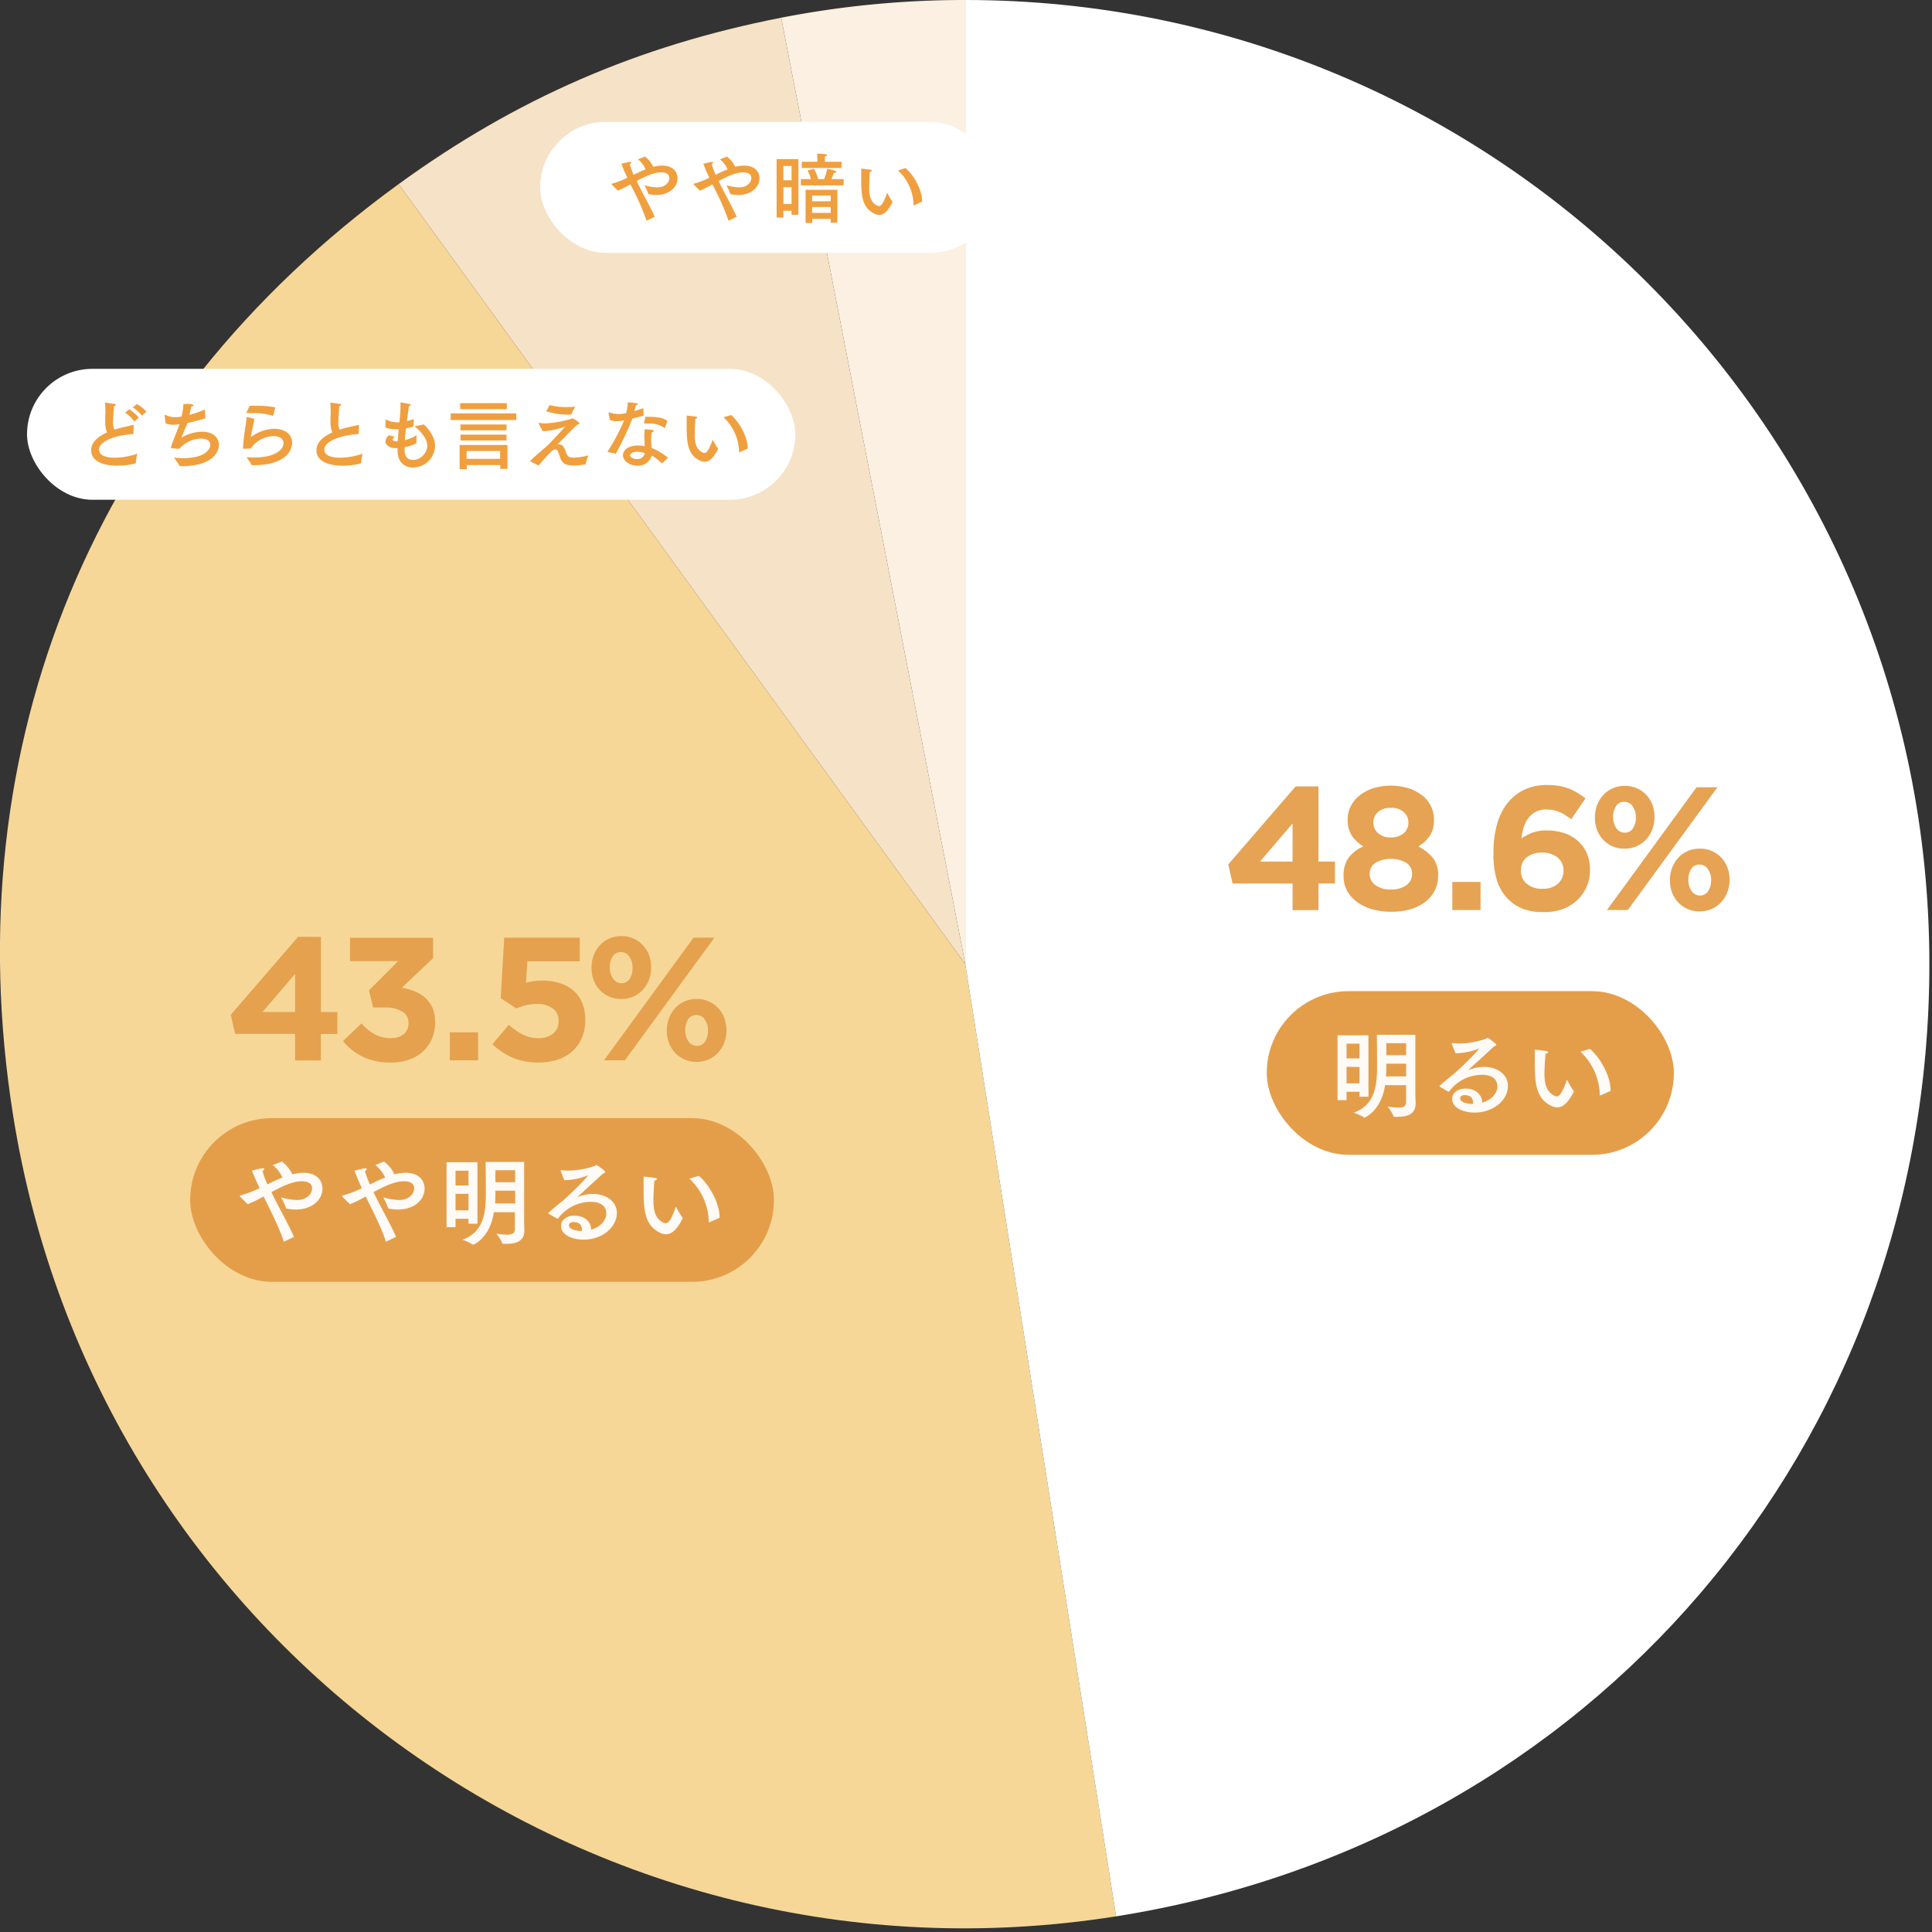
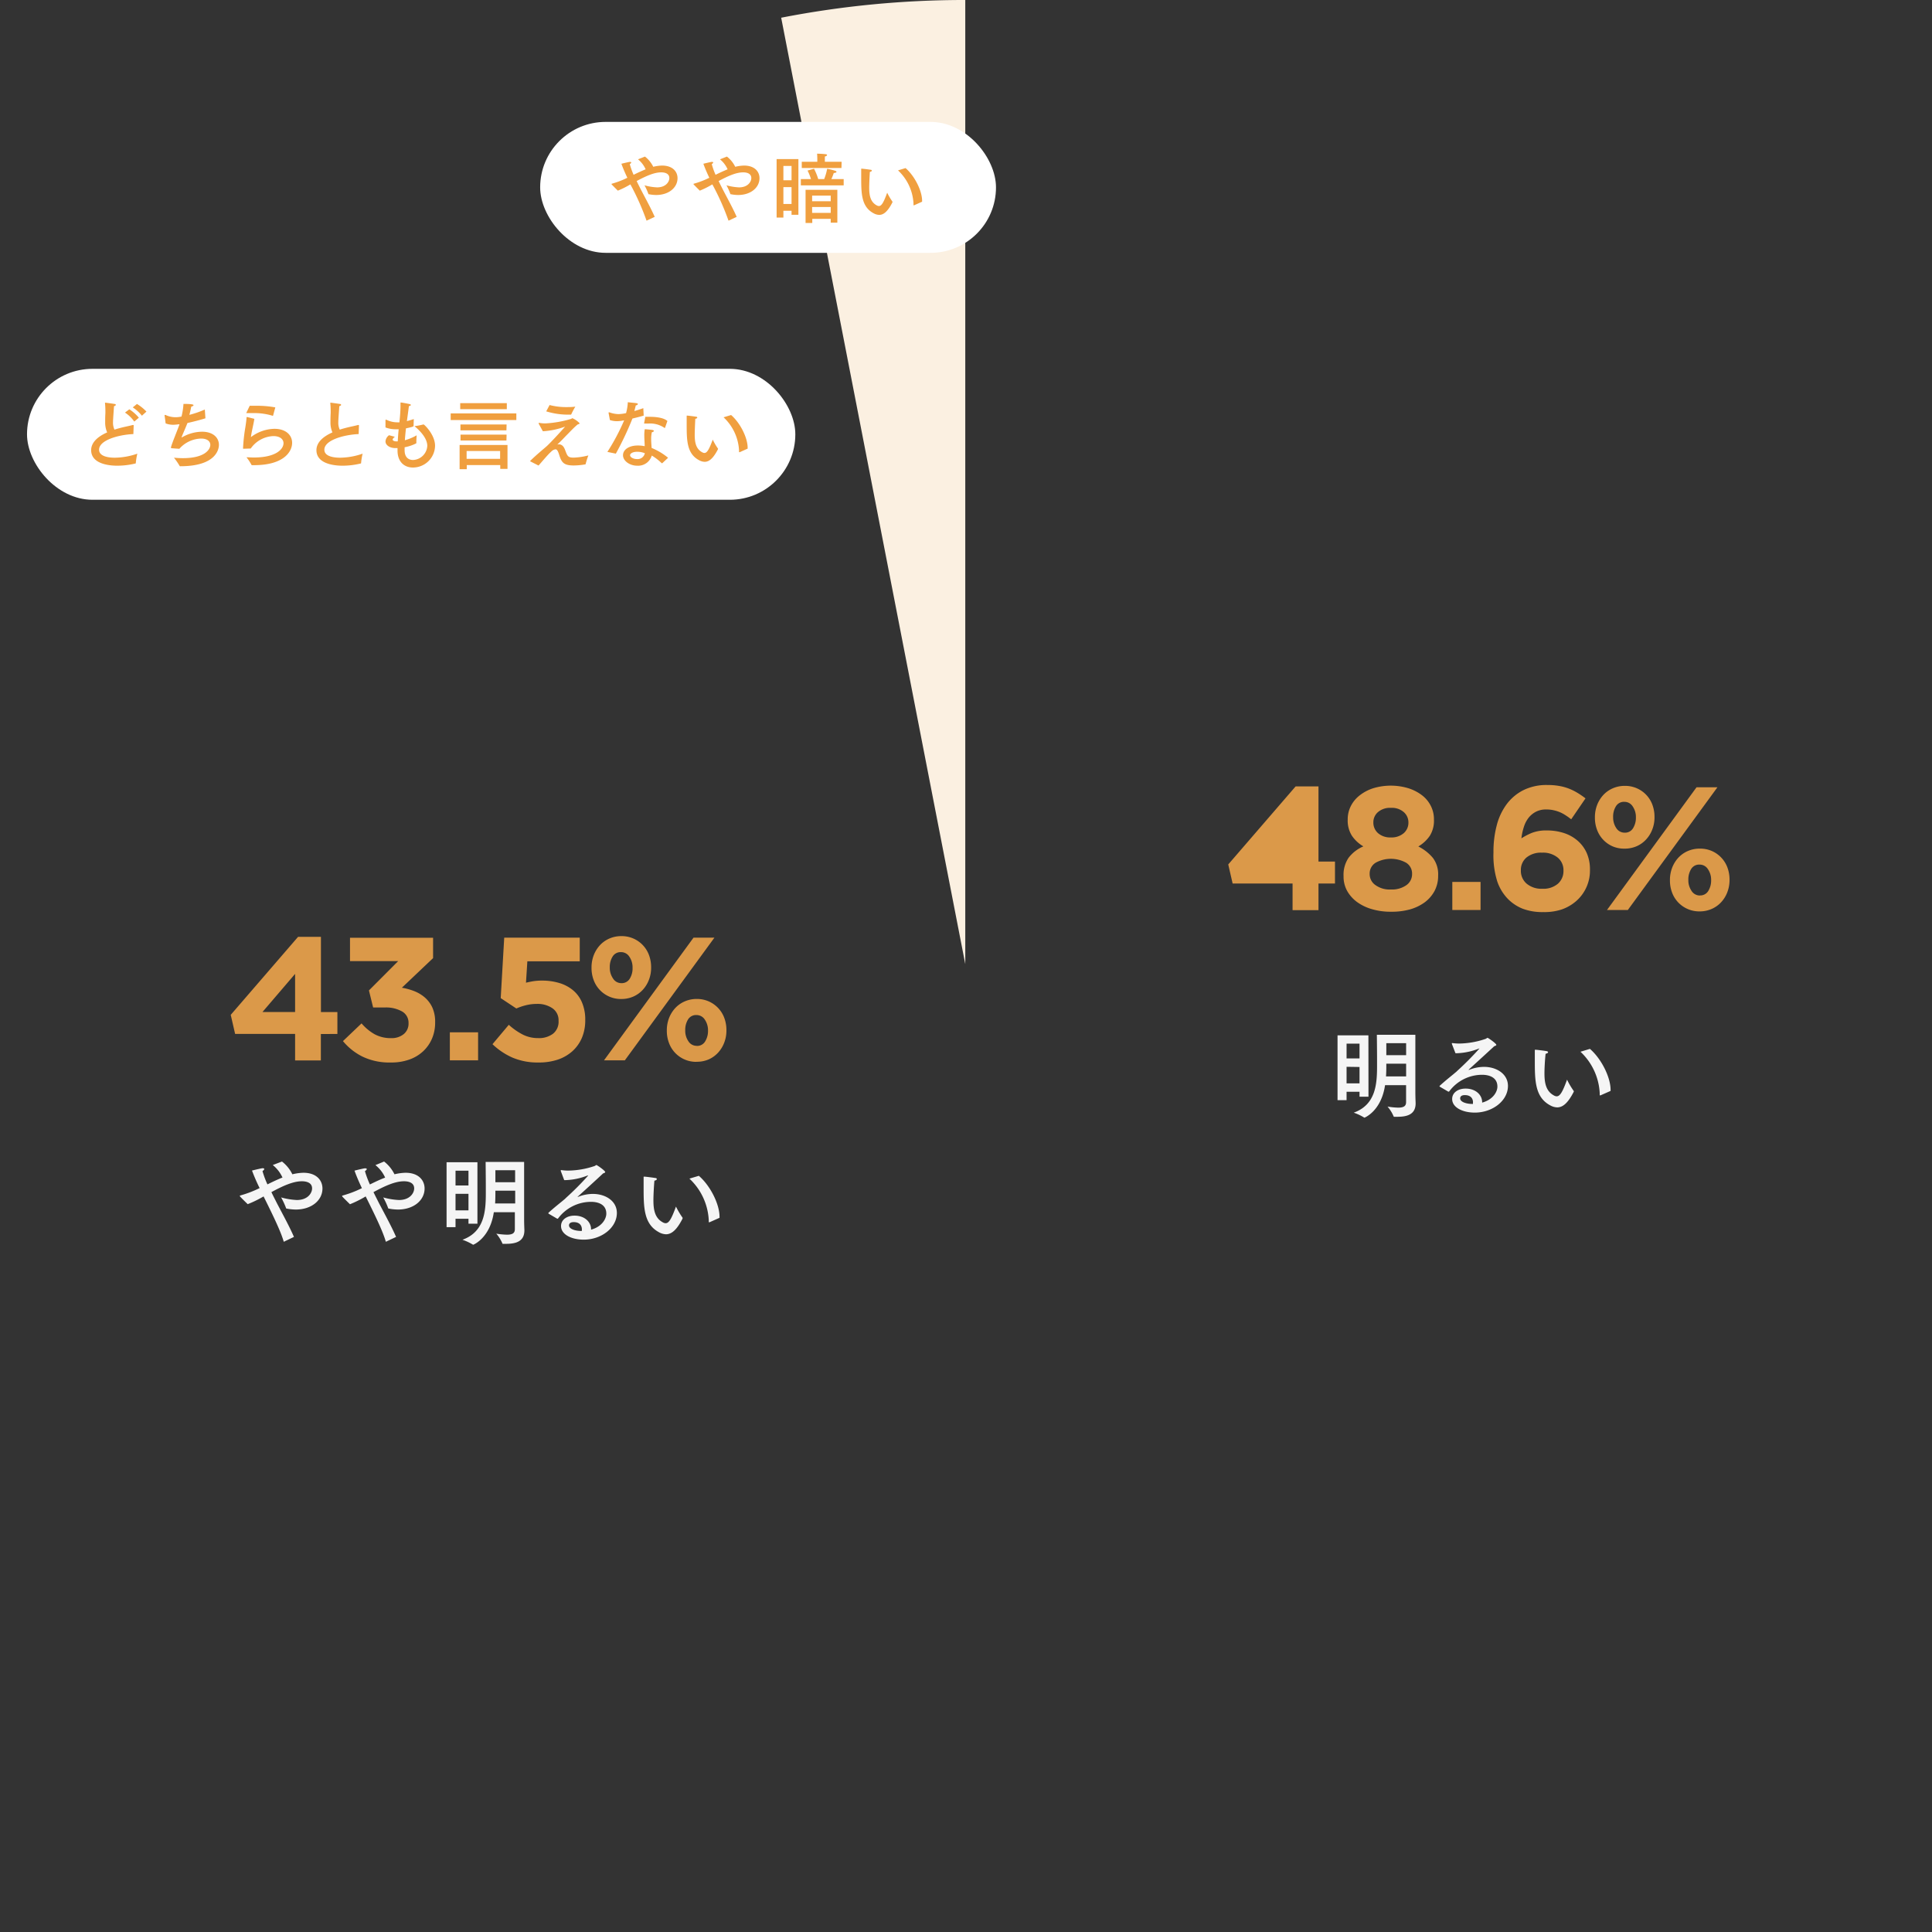
<svg xmlns="http://www.w3.org/2000/svg" width="507" height="507" viewBox="0 0 507 507">
  <rect x="0" y="0" width="507" height="507" fill="#333333" stroke="none" />
  <defs>
    <style>.d{fill:#fff}.e{opacity:.95}.f{fill:#e49e4a}.g{fill:#f09f3f}</style>
  </defs>
  <path d="M253.31 253L205 4.65A250.6 250.6 0 01253.31 0z" fill="#fbf0e1" />
-   <path d="M253.31 253L104.6 48.32C135.57 25.82 167.45 12 205 4.65z" fill="#f6e2c6" />
-   <path d="M253.31 253l39.58 249.89c-138 21.86-267.61-72.3-289.47-210.31C-12 195.42 25 106.14 104.6 48.32z" fill="#f6d797" />
-   <path class="d" d="M253.31 253V0c139.73 0 253 113.27 253 253 0 126.32-88.66 230.13-213.42 249.89z" />
  <g class="e">
    <path class="f" d="M77.44 271.32H61.7l-1.15-5 17.67-20.47h6v19.74h4.32v5.75H84.2v6.94h-6.76zm0-5.75v-10l-8.56 10zm25.08 13.25a16.22 16.22 0 01-7.43-1.56 15.79 15.79 0 01-5.09-4.05l4.88-4.65a12.76 12.76 0 003.47 2.87 8.87 8.87 0 004.3 1 5 5 0 003.29-1.05 3.52 3.52 0 001.27-2.84v-.09a3.38 3.38 0 00-1.66-3 8.56 8.56 0 00-4.65-1.06h-2.98l-1.1-4.48 7.68-7.7H91.85v-6.12h21.8v5.34l-8.19 7.77a16.55 16.55 0 013.21.88 9.61 9.61 0 012.78 1.65 7.89 7.89 0 012 2.65 9.1 9.1 0 01.74 3.84v.09a10.64 10.64 0 01-.81 4.21 9.8 9.8 0 01-2.32 3.34 10.36 10.36 0 01-3.67 2.2 14 14 0 01-4.87.76zm15.53-7.92h7.41v7.36h-7.41zm23.24 7.92a16.77 16.77 0 01-6.8-1.28 18.19 18.19 0 01-5.25-3.52l4.28-5.09a16.76 16.76 0 003.68 2.57 8.74 8.74 0 004 .92 6.11 6.11 0 003.93-1.15 4 4 0 001.45-3.33v-.1a3.78 3.78 0 00-1.58-3.23 6.84 6.84 0 00-4.12-1.16 11.71 11.71 0 00-2.88.35 15.59 15.59 0 00-2.5.85l-4.1-2.72.92-15.87h19.82v6.21h-13.75l-.36 5.61c.64-.15 1.28-.28 1.93-.39a15.06 15.06 0 012.3-.16 15.65 15.65 0 014.4.6 10.23 10.23 0 013.6 1.84 8.4 8.4 0 012.44 3.23 11.36 11.36 0 01.88 4.66v.09a11.66 11.66 0 01-.88 4.61 10.05 10.05 0 01-2.48 3.49 11 11 0 01-3.88 2.23 15.6 15.6 0 01-5.05.74zM163 262.16a7.59 7.59 0 01-7.22-5 8.93 8.93 0 01-.55-3.18v-.09a9 9 0 01.57-3.2 8.34 8.34 0 011.61-2.62 7.43 7.43 0 012.49-1.77 7.74 7.74 0 013.19-.64 7.59 7.59 0 017.23 5 9.2 9.2 0 01.55 3.18v.09a8.7 8.7 0 01-.58 3.2 8.16 8.16 0 01-1.61 2.62 7.49 7.49 0 01-2.48 1.77 7.78 7.78 0 01-3.2.64zm19-16.1h5.48l-23.51 32.2h-5.47zM163.07 258a2.43 2.43 0 002.21-1.2 5.13 5.13 0 00.72-2.8v-.09a4.93 4.93 0 00-.83-2.83 2.56 2.56 0 00-2.21-1.22 2.43 2.43 0 00-2.21 1.18 5.12 5.12 0 00-.73 2.78v.09a4.86 4.86 0 00.83 2.83 2.54 2.54 0 002.22 1.26zm19.69 20.65a7.57 7.57 0 01-7.22-5 8.87 8.87 0 01-.55-3.17v-.09a8.91 8.91 0 01.57-3.2 8.34 8.34 0 011.61-2.62 7.43 7.43 0 012.49-1.77 7.74 7.74 0 013.19-.65 7.61 7.61 0 017.23 5 9.16 9.16 0 01.55 3.18v.09a8.74 8.74 0 01-.58 3.2 8.16 8.16 0 01-1.61 2.62A7.49 7.49 0 01186 278a7.78 7.78 0 01-3.24.63zm.09-4.18a2.43 2.43 0 002.21-1.2 5.18 5.18 0 00.74-2.76v-.09a4.93 4.93 0 00-.83-2.83 2.56 2.56 0 00-2.21-1.22 2.44 2.44 0 00-2.21 1.17 5.16 5.16 0 00-.73 2.79v.09a4.86 4.86 0 00.83 2.83 2.54 2.54 0 002.2 1.2z" />
  </g>
  <g class="e">
-     <path class="f" d="M339.2 231.85h-15.73l-1.15-5L340 206.37h6v19.73h4.33v5.75H346v7h-6.8zm0-5.75v-10l-8.55 10zm25.8 13.16a17.37 17.37 0 01-4.95-.67 12.47 12.47 0 01-3.93-1.88 9.25 9.25 0 01-2.6-2.92 7.75 7.75 0 01-.94-3.82v-.09a7.94 7.94 0 011.31-4.77 9.67 9.67 0 013.89-3 9.33 9.33 0 01-3-2.78 7.44 7.44 0 01-1.11-4.26V215a7.61 7.61 0 01.81-3.45 8.19 8.19 0 012.3-2.8 11.29 11.29 0 013.56-1.89 15.91 15.91 0 019.27 0 11.71 11.71 0 013.59 1.86 8.06 8.06 0 012.3 2.81 7.71 7.71 0 01.8 3.47v.09a7.44 7.44 0 01-1.1 4.26 9.43 9.43 0 01-3 2.78 12 12 0 013.82 3 7.12 7.12 0 011.38 4.58v.09a8.42 8.42 0 01-.94 4 9 9 0 01-2.6 3 12.09 12.09 0 01-3.94 1.87 18.06 18.06 0 01-4.92.59zm0-5.84a6.52 6.52 0 004.09-1.15 3.5 3.5 0 001.47-2.85v-.1a3.31 3.31 0 00-1.56-2.92 8.28 8.28 0 00-8 0 3.3 3.3 0 00-1.57 2.92v.1a3.48 3.48 0 001.48 2.82 6.34 6.34 0 004.09 1.18zm0-13.66a4.86 4.86 0 003.36-1.11 3.6 3.6 0 001.24-2.8v-.1a3.55 3.55 0 00-1.2-2.62A4.74 4.74 0 00365 212a4.8 4.8 0 00-3.41 1.13 3.5 3.5 0 00-1.19 2.6v.09a3.66 3.66 0 001.24 2.83 4.83 4.83 0 003.36 1.11zm16.12 11.68h7.41v7.36h-7.41zm23.88 7.91a14.68 14.68 0 01-5.38-.87 11.3 11.3 0 01-3.91-2.58 12.26 12.26 0 01-2.79-4.58 22.72 22.72 0 01-1-7.61v-.09a27.07 27.07 0 01.85-7 16 16 0 012.6-5.56 12.5 12.5 0 014.41-3.71 13.72 13.72 0 016.26-1.35 17.82 17.82 0 013 .23 13.43 13.43 0 012.57.68 14.81 14.81 0 012.3 1.12 21.76 21.76 0 012.16 1.48l-3.75 5.49c-.52-.4-1-.76-1.52-1.08a8.91 8.91 0 00-1.52-.81 9.59 9.59 0 00-1.65-.5 8.78 8.78 0 00-1.89-.19 5.77 5.77 0 00-2.64.58 6 6 0 00-1.94 1.57 7.55 7.55 0 00-1.26 2.43 15.06 15.06 0 00-.65 3 17.11 17.11 0 012.74-1.43 10.29 10.29 0 013.93-.64 14.34 14.34 0 014.47.67 10.38 10.38 0 013.59 2 9.25 9.25 0 012.39 3.2 10.6 10.6 0 01.87 4.44v.09a10.59 10.59 0 01-3.52 8.05 11.55 11.55 0 01-3.89 2.28 14.5 14.5 0 01-4.83.69zm-.25-6.12a5.86 5.86 0 004.08-1.32 4.4 4.4 0 001.46-3.39v-.09a4.26 4.26 0 00-1.5-3.37 6.1 6.1 0 00-4.14-1.3 6 6 0 00-4.08 1.28 4.24 4.24 0 00-1.46 3.34v.09a4.38 4.38 0 001.5 3.41 6 6 0 004.1 1.35zm21.51-10.53a7.58 7.58 0 01-3.17-.64 7.61 7.61 0 01-4-4.33 8.91 8.91 0 01-.55-3.17v-.09a8.91 8.91 0 01.57-3.2 8.23 8.23 0 011.61-2.62 7.43 7.43 0 012.49-1.77 7.74 7.74 0 013.19-.65 7.63 7.63 0 013.18.65 7.55 7.55 0 014.05 4.32 9.14 9.14 0 01.55 3.17v.1a8.65 8.65 0 01-.58 3.19 8.05 8.05 0 01-1.61 2.62 7.38 7.38 0 01-2.48 1.78 7.78 7.78 0 01-3.25.64zm18.95-16.1h5.48l-23.51 32.2h-5.47zm-18.86 11.91a2.42 2.42 0 002.21-1.19 5.18 5.18 0 00.74-2.76v-.09a4.91 4.91 0 00-.83-2.83 2.54 2.54 0 00-2.21-1.22 2.44 2.44 0 00-2.21 1.17 5.12 5.12 0 00-.73 2.78v.1a5 5 0 00.82 2.83 2.56 2.56 0 002.21 1.21zM446 239.17a7.58 7.58 0 01-3.17-.65 7.55 7.55 0 01-4.05-4.32 8.91 8.91 0 01-.55-3.17v-.1a8.85 8.85 0 01.57-3.19 8.21 8.21 0 011.61-2.63 7.43 7.43 0 012.49-1.77 7.74 7.74 0 013.19-.64 7.62 7.62 0 013.18.64 7.61 7.61 0 014.05 4.33 9.14 9.14 0 01.55 3.17v.09a8.91 8.91 0 01-.58 3.2 8.05 8.05 0 01-1.61 2.62 7.49 7.49 0 01-2.48 1.77 7.79 7.79 0 01-3.2.65zm.09-4.19a2.44 2.44 0 002.21-1.19 5.18 5.18 0 00.74-2.76v-.1a4.9 4.9 0 00-.83-2.82 2.54 2.54 0 00-2.21-1.22 2.44 2.44 0 00-2.21 1.17 5.12 5.12 0 00-.73 2.78v.09a4.91 4.91 0 00.82 2.83 2.55 2.55 0 002.25 1.24z" />
+     <path class="f" d="M339.2 231.85h-15.73l-1.15-5L340 206.37h6v19.73h4.33v5.75H346v7h-6.8zm0-5.75l-8.55 10zm25.8 13.16a17.37 17.37 0 01-4.95-.67 12.47 12.47 0 01-3.93-1.88 9.25 9.25 0 01-2.6-2.92 7.75 7.75 0 01-.94-3.82v-.09a7.94 7.94 0 011.31-4.77 9.67 9.67 0 013.89-3 9.33 9.33 0 01-3-2.78 7.44 7.44 0 01-1.11-4.26V215a7.61 7.61 0 01.81-3.45 8.19 8.19 0 012.3-2.8 11.29 11.29 0 013.56-1.89 15.91 15.91 0 019.27 0 11.71 11.71 0 013.59 1.86 8.06 8.06 0 012.3 2.81 7.71 7.71 0 01.8 3.47v.09a7.44 7.44 0 01-1.1 4.26 9.43 9.43 0 01-3 2.78 12 12 0 013.82 3 7.12 7.12 0 011.38 4.58v.09a8.42 8.42 0 01-.94 4 9 9 0 01-2.6 3 12.09 12.09 0 01-3.94 1.87 18.06 18.06 0 01-4.92.59zm0-5.84a6.52 6.52 0 004.09-1.15 3.5 3.5 0 001.47-2.85v-.1a3.31 3.31 0 00-1.56-2.92 8.28 8.28 0 00-8 0 3.3 3.3 0 00-1.57 2.92v.1a3.48 3.48 0 001.48 2.82 6.34 6.34 0 004.09 1.18zm0-13.66a4.86 4.86 0 003.36-1.11 3.6 3.6 0 001.24-2.8v-.1a3.55 3.55 0 00-1.2-2.62A4.74 4.74 0 00365 212a4.8 4.8 0 00-3.41 1.13 3.5 3.5 0 00-1.19 2.6v.09a3.66 3.66 0 001.24 2.83 4.83 4.83 0 003.36 1.11zm16.12 11.68h7.41v7.36h-7.41zm23.88 7.91a14.68 14.68 0 01-5.38-.87 11.3 11.3 0 01-3.91-2.58 12.26 12.26 0 01-2.79-4.58 22.72 22.72 0 01-1-7.61v-.09a27.07 27.07 0 01.85-7 16 16 0 012.6-5.56 12.5 12.5 0 014.41-3.71 13.72 13.72 0 016.26-1.35 17.82 17.82 0 013 .23 13.43 13.43 0 012.57.68 14.81 14.81 0 012.3 1.12 21.76 21.76 0 012.16 1.48l-3.75 5.49c-.52-.4-1-.76-1.52-1.08a8.91 8.91 0 00-1.52-.81 9.59 9.59 0 00-1.65-.5 8.78 8.78 0 00-1.89-.19 5.77 5.77 0 00-2.64.58 6 6 0 00-1.94 1.57 7.55 7.55 0 00-1.26 2.43 15.06 15.06 0 00-.65 3 17.11 17.11 0 012.74-1.43 10.29 10.29 0 013.93-.64 14.34 14.34 0 014.47.67 10.38 10.38 0 013.59 2 9.25 9.25 0 012.39 3.2 10.6 10.6 0 01.87 4.44v.09a10.59 10.59 0 01-3.52 8.05 11.55 11.55 0 01-3.89 2.28 14.5 14.5 0 01-4.83.69zm-.25-6.12a5.86 5.86 0 004.08-1.32 4.4 4.4 0 001.46-3.39v-.09a4.26 4.26 0 00-1.5-3.37 6.1 6.1 0 00-4.14-1.3 6 6 0 00-4.08 1.28 4.24 4.24 0 00-1.46 3.34v.09a4.38 4.38 0 001.5 3.41 6 6 0 004.1 1.35zm21.51-10.53a7.58 7.58 0 01-3.17-.64 7.61 7.61 0 01-4-4.33 8.91 8.91 0 01-.55-3.17v-.09a8.91 8.91 0 01.57-3.2 8.23 8.23 0 011.61-2.62 7.43 7.43 0 012.49-1.77 7.74 7.74 0 013.19-.65 7.63 7.63 0 013.18.65 7.55 7.55 0 014.05 4.32 9.14 9.14 0 01.55 3.17v.1a8.65 8.65 0 01-.58 3.19 8.05 8.05 0 01-1.61 2.62 7.38 7.38 0 01-2.48 1.78 7.78 7.78 0 01-3.25.64zm18.95-16.1h5.48l-23.51 32.2h-5.47zm-18.86 11.91a2.42 2.42 0 002.21-1.19 5.18 5.18 0 00.74-2.76v-.09a4.91 4.91 0 00-.83-2.83 2.54 2.54 0 00-2.21-1.22 2.44 2.44 0 00-2.21 1.17 5.12 5.12 0 00-.73 2.78v.1a5 5 0 00.82 2.83 2.56 2.56 0 002.21 1.21zM446 239.17a7.58 7.58 0 01-3.17-.65 7.55 7.55 0 01-4.05-4.32 8.91 8.91 0 01-.55-3.17v-.1a8.85 8.85 0 01.57-3.19 8.21 8.21 0 011.61-2.63 7.43 7.43 0 012.49-1.77 7.74 7.74 0 013.19-.64 7.62 7.62 0 013.18.64 7.61 7.61 0 014.05 4.33 9.14 9.14 0 01.55 3.17v.09a8.91 8.91 0 01-.58 3.2 8.05 8.05 0 01-1.61 2.62 7.49 7.49 0 01-2.48 1.77 7.79 7.79 0 01-3.2.65zm.09-4.19a2.44 2.44 0 002.21-1.19 5.18 5.18 0 00.74-2.76v-.1a4.9 4.9 0 00-.83-2.82 2.54 2.54 0 00-2.21-1.22 2.44 2.44 0 00-2.21 1.17 5.12 5.12 0 00-.73 2.78v.09a4.91 4.91 0 00.82 2.83 2.55 2.55 0 002.25 1.24z" />
  </g>
-   <rect class="f" x="332.42" y="260.1" width="106.84" height="42.95" rx="21.47" />
  <g class="e">
    <path class="d" d="M359.12 287.8h-2.35v-1.3h-3.4v2.2H351v-17h8.1zm-5.75-13.92v3.87h3.4v-3.87zm0 6.07v4.35h3.4V280zm18.05 6.43c0 1.8.07 2.82.07 3.12v.05c0 3-2.37 3.52-4.82 3.52h-.8a.15.15 0 01-.15-.1 9.69 9.69 0 00-1.6-2.58 19.54 19.54 0 002.78.28c1.57 0 2.09-.48 2.09-1.47v-4.43h-5.52c-1 6.82-5.37 8.52-5.37 8.52a.12.12 0 01-.08 0 13.6 13.6 0 00-2.77-1.3c5.8-2.1 6.12-7.52 6.12-12.27V278c0-2-.05-6.45-.05-6.45h10.1zm-7.62-7.25c0 1.07 0 2.2-.08 3.35H369v-3.35zm0-5.38v3.15h5.2v-3.15zm17.2.18a.2.2 0 010-.1.11.11 0 01.12-.1h.05a14 14 0 001.75.12 22.26 22.26 0 006.92-1.22c.28-.1.38-.28.53-.28s2.3 1.48 2.3 1.85c0 .15-.2.23-.55.35-2.1 1.95-4.68 4.3-6.63 6.08l-.12.12h.18a10.6 10.6 0 013.87-.78c3.35 0 6.3 1.88 6.3 5 0 3.85-4 7-8.7 7-3.22 0-5.94-1.35-5.94-3.57 0-1.73 1.62-2.73 3.52-2.73 2.65 0 4.35 1.65 4.35 3.58v.1c2.85-.78 4-2.83 4-4.2 0-3.08-3.43-3.1-4-3.1a10.77 10.77 0 00-8.64 4.35.21.21 0 01-.13.07.25.25 0 01-.12 0l-2.23-1.3a.14.14 0 01-.07-.1.19.19 0 01.05-.13c1.7-1.55 3.17-2.67 4.2-3.55a2.29 2.29 0 00.35-.32 79.73 79.73 0 005.89-5.93.8.8 0 00-.2.05 17.14 17.14 0 01-5.72 1.2h-.38zm5.55 15.35c0-.23 0-1.9-2.15-1.9-1.2 0-1.22.7-1.22.85 0 1 1.75 1.47 3.17 1.47h.17a2 2 0 00.01-.42zm18.75-7.58c0 2.45.38 4.68 2.53 5.8a1.49 1.49 0 00.67.2c.9 0 1.58-1.22 2.73-4.37a19.75 19.75 0 001.72 2.92.19.19 0 01.05.13v.1c-1.53 3-2.9 4.12-4.35 4.12a4 4 0 01-1.88-.55c-4-2.17-4-6.57-4-11.95v-2.47c0-.15 0-.15.08-.15h.1c.37 0 2.25.25 2.87.35.3.05.43.17.43.3s-.2.32-.65.4c-.2 1.8-.3 3.97-.3 5.17zm11.93-6.45c3 2.58 5.42 7.43 5.42 10.75v.28l-2.65 1.17a.17.17 0 01-.1 0c-.08 0-.1-.05-.1-.18v-.45a16 16 0 00-5.05-10.82z" />
  </g>
-   <rect class="f" x="49.9" y="293.43" width="153.2" height="42.95" rx="21.47" />
  <g class="e">
    <path class="d" d="M74 304.81a9.52 9.52 0 012.72 3.35 13.61 13.61 0 012.9-.4c3.45 0 5 2 5 4.13 0 3.09-2.85 5.52-7 5.52a12.46 12.46 0 01-2.37-.25c-.13 0-.18-.05-.2-.18a19.51 19.51 0 00-1.28-2.75 18.15 18.15 0 004.13.68c2.87 0 4-1.82 4-3.05 0-1.82-2.15-1.87-2.68-1.87-2.24 0-4.87 1.15-8 2.85.47 1 1 2 1.5 3 1.57 3 3.25 6.05 4.42 8.75l-2.67 1.28c-.7-2.43-2.33-5.95-5.3-11.9l-.23.13A29.12 29.12 0 0165 316c-2-1.95-2.07-2.07-2.07-2.15s.07-.12.2-.15a28.66 28.66 0 005-1.92 49.44 49.44 0 01-2-4.6s1.9-.48 2.65-.6a.56.56 0 01.22 0c.23 0 .35.08.35.2s-.17.35-.47.53a24.57 24.57 0 001.3 3.5c1.27-.63 2.62-1.28 3.95-1.8a8.94 8.94 0 00-2.55-3.28zm26.79 0a9.55 9.55 0 012.73 3.35 13.52 13.52 0 012.9-.4c3.45 0 5 2 5 4.13 0 3.09-2.85 5.52-7 5.52a12.65 12.65 0 01-2.38-.25c-.12 0-.17-.05-.2-.18a18.66 18.66 0 00-1.27-2.75 18 18 0 004.12.68c2.88 0 4-1.82 4-3.05 0-1.82-2.15-1.87-2.68-1.87-2.25 0-4.87 1.15-8 2.85.48 1 1 2 1.5 3 1.58 3 3.25 6.05 4.43 8.75l-2.68 1.28c-.7-2.43-2.32-5.95-5.3-11.9l-.22.13a29.12 29.12 0 01-3.9 1.92c-2-1.95-2.07-2.07-2.07-2.15s.07-.12.2-.15a28.27 28.27 0 005-1.92c-.77-1.63-1.44-3.2-1.94-4.6 0 0 1.89-.48 2.64-.6a.61.61 0 01.23 0c.22 0 .35.08.35.2s-.18.35-.48.53a24.57 24.57 0 001.3 3.5c1.28-.63 2.63-1.28 4-1.8a8.72 8.72 0 00-2.55-3.28zm24.5 16.32h-2.35v-1.3h-3.4v2.2h-2.35V305h8.1zm-5.75-13.92v3.88h3.4v-3.88zm0 6.08v4.34h3.4v-4.34zm18 6.42c0 1.8.07 2.82.07 3.12v.05c0 3-2.37 3.53-4.82 3.53h-.8c-.08 0-.13 0-.15-.1a10 10 0 00-1.6-2.57 20.56 20.56 0 002.77.27c1.58 0 2.1-.47 2.1-1.47v-4.43h-5.52c-1 6.83-5.38 8.53-5.38 8.53a.07.07 0 01-.07 0 14.46 14.46 0 00-2.78-1.3c5.8-2.1 6.13-7.52 6.13-12.27v-1.7c0-2-.05-6.45-.05-6.45h10.1zm-7.54-7.25c0 1.08 0 2.2-.07 3.35h5.27v-3.35zm0-5.37v3.15h5.18v-3.15zm17.15.17v-.1c0-.03 0-.1.13-.1h.05a12.31 12.31 0 001.75.13A22.28 22.28 0 00156 306c.28-.1.38-.27.52-.27s2.3 1.47 2.3 1.85c0 .15-.2.22-.55.35-2.09 1.95-4.67 4.3-6.62 6.07l-.12.13s.13-.05.18-.05a10.59 10.59 0 013.87-.77c3.35 0 6.3 1.87 6.3 5 0 3.85-4 7-8.7 7-3.22 0-5.95-1.35-5.95-3.57 0-1.73 1.63-2.73 3.53-2.73 2.65 0 4.35 1.65 4.35 3.58v.1c2.85-.78 4-2.83 4-4.2 0-3.08-3.42-3.1-4-3.1a10.79 10.79 0 00-8.65 4.35.22.22 0 01-.12.07.3.3 0 01-.13 0l-2.22-1.3a.16.16 0 01-.08-.1.25.25 0 010-.13c1.7-1.55 3.18-2.67 4.2-3.54a2.3 2.3 0 00.35-.33 77.5 77.5 0 005.9-5.92 1.88 1.88 0 00-.2 0 17.2 17.2 0 01-5.73 1.2h-.37zm5.55 15.35c0-.23 0-1.9-2.15-1.9-1.2 0-1.23.7-1.23.85 0 1 1.75 1.47 3.18 1.47h.17a2 2 0 00.03-.42zm18.77-7.61c0 2.45.37 4.68 2.52 5.8a1.52 1.52 0 00.68.2c.9 0 1.57-1.22 2.72-4.37a20 20 0 001.73 2.92.25.25 0 010 .13v.1c-1.52 3-2.9 4.12-4.35 4.12a4 4 0 01-1.87-.55c-4-2.17-4-6.57-4-11.94v-2.48c0-.15 0-.15.08-.15h.1c.37 0 2.24.25 2.87.35.3 0 .42.18.42.3s-.19.33-.64.4c-.16 1.83-.26 4.01-.26 5.17zm11.92-6.44c3 2.57 5.43 7.42 5.43 10.74v.28l-2.63 1.17a.16.16 0 01-.1 0c-.07 0-.1-.05-.1-.18v-.45a16 16 0 00-5.07-10.82z" />
  </g>
  <rect class="d" x="7.09" y="96.79" width="201.62" height="34.36" rx="17.18" />
  <path class="g" d="M35 113.91c-3.78.16-9 1.56-9 4.1 0 1.86 2.72 2.1 4.14 2.1a18.36 18.36 0 005.9-1.06 16.91 16.91 0 00-.4 2.44c0 .08 0 .12-.1.14a20.35 20.35 0 01-4.74.58c-.88 0-6.88 0-6.88-4.08 0-2.06 1.8-3.6 4.2-4.66a6.41 6.41 0 01-.52-2.64c0-.7 0-1.52.06-2.46 0-.64 0-1.54-.1-2.5v-.1c0-.06 0-.1.08-.1s1.72.22 2.44.34c.2 0 .32.14.32.24s-.14.24-.48.34c-.26 3.64-.26 3.82-.26 4.16a4.27 4.27 0 00.38 2c.58-.2 1.18-.36 1.8-.52.94-.24 2.18-.48 3-.7a.22.22 0 01.1 0c.1 0 .14.06.14.16zm.24-3.28a9.15 9.15 0 00-2.44-2.36l1.14-.86a11.28 11.28 0 012.5 2.2zm2-1.54a10.15 10.15 0 00-2.4-2.18l1.1-.9a11.85 11.85 0 012.49 2zm16.67.68c-1.4.44-3.12.88-4.72 1.24-.54 1.42-1.26 2.94-1.52 3.68a.35.35 0 000 .12l.12-.06a10.75 10.75 0 015.2-1.46c3 0 4.46 1.62 4.46 3.46 0 1.16-.78 5.6-10.12 5.6-.12 0-.16 0-.2-.1a17.71 17.71 0 00-1.48-2.14c.84.08 1.62.12 2.36.12 5.8 0 7.18-2.32 7.18-3.48 0-.92-.8-1.66-2.4-1.66a7.86 7.86 0 00-5.72 2.68c-.16 0-2-.14-2-.14s-.2 0-.2-.14a.39.39 0 010-.14c.4-1.4 1.52-4 2.24-6h-.28a11.4 11.4 0 01-1.36.12 5.46 5.46 0 01-2-.36l-.28-2.1c0-.1 0-.12.08-.12h.16a6.18 6.18 0 002.54.6 7.32 7.32 0 001.66-.18 18.12 18.12 0 00.52-3.32c2.48 0 2.64.22 2.64.34s-.26.32-.6.38c-.12.64-.3 1.42-.5 2.16a25.27 25.27 0 004.06-1.4zm12.84.14c-.18 1.26-.78 3.62-.9 4.8a10.52 10.52 0 016.15-2.18c3.1 0 4.66 1.72 4.66 3.68 0 2.3-2.16 5.86-10 5.86h-.46a.17.17 0 01-.2-.07 12.62 12.62 0 00-1.32-2c.64 0 1.26.06 1.88.06 6.12 0 7.84-2.34 7.84-3.76 0-1-.88-1.86-2.66-1.86a7.59 7.59 0 00-5.94 3.26l-1.88.06c-.1 0-.14 0-.14-.12a46.11 46.11 0 01.62-5.6c.16-1.06.28-1.94.3-2.48 0-.1 0-.12.12-.12h.06zm4.92-.88s0 .08-.06.08a.07.07 0 01-.06 0 16.43 16.43 0 00-5.26-.7h-1.68l.92-1.92h1.58a25.84 25.84 0 015.14.42zm22.45 4.88c-3.78.16-9 1.56-9 4.1 0 1.86 2.72 2.1 4.14 2.1a18.36 18.36 0 005.9-1.06 16.91 16.91 0 00-.4 2.44c0 .08 0 .12-.1.14a20.35 20.35 0 01-4.74.58c-.88 0-6.88 0-6.88-4.08 0-2.06 1.8-3.6 4.2-4.66a6.41 6.41 0 01-.52-2.64c0-.7 0-1.52.06-2.46 0-.64 0-1.54-.1-2.5v-.1c0-.06 0-.1.08-.1s1.72.22 2.44.34c.2 0 .32.14.32.24s-.14.24-.48.34c-.26 3.64-.26 3.82-.26 4.16a4.27 4.27 0 00.38 2c.58-.2 1.18-.36 1.8-.52.94-.24 2.18-.48 3-.7a.22.22 0 01.1 0c.1 0 .14.06.14.16zm14.41-2.12c0 .1-.14.24-2 .62-.1 1-.22 2.06-.28 3.12a13 13 0 003.09-1.3s-.08 1.08-.08 1.74v.28s0 .08-.08.12a11.12 11.12 0 01-3 1v.78c0 1.84 1 2.56 2.23 2.56a3.92 3.92 0 003.72-3.7c0-1.84-1.6-3.72-3.36-5.18a17.71 17.71 0 002.32-.44h.08c.16 0 3 2.66 3 5.6a5.82 5.82 0 01-5.8 5.7c-2.45 0-4.05-1.68-4.05-4.44v-.66h-.54c-1.54 0-2.62-.8-2.62-1.76a2.22 2.22 0 01.94-1.62l1.52.42c-.38.3-.58.54-.58.74s.36.46 1 .46h.34q.09-1.71.24-3.18h-.88a7.5 7.5 0 01-2.58-.48v-1.82c0-.14 0-.2.1-.2a.51.51 0 01.14 0 6.49 6.49 0 002.92.68h.5c.16-1.62.28-3.06.28-4.32v-.78c0-.08 0-.1.1-.1.36 0 2.27.4 2.34.42s.29.12.29.22-.21.26-.53.3c-.12 1.08-.32 2.44-.52 3.94.61-.16 1.23-.34 1.81-.54zm26.97-1.56h-17.23v-1.74h17.23zm-2.32 12.82h-1.9v-1h-8.79v1.08h-1.88v-6.36h12.57zm-.18-15.68h-12.23v-1.58H133zm-.1 5.56h-12.07v-1.54h12.11zm0 2.66h-12.05v-1.54h12.09zm-10.45 2.76v2.06h8.79v-2.06zm18.91-7.18a.79.79 0 010-.12c0-.06 0-.08.1-.08h.06a8.43 8.43 0 001.62.14 28.55 28.55 0 006.78-1.2c.12-.08.2-.16.3-.16a5.71 5.71 0 011.88 1.32c0 .12-.12.22-.48.3-.92.72-2 1.9-2.8 2.7s-1.52 1.62-2.58 2.6a1.34 1.34 0 01.36-.06h.28c.94.18 1.24 1 1.54 1.8.5 1.34.72 1.68 2.12 1.68a17.46 17.46 0 003.86-.58 20.45 20.45 0 00-.7 2.22c0 .08-.06.12-.14.14a18.29 18.29 0 01-3 .28c-2.56 0-3.18-.74-3.8-2.74-.32-1-.56-1.5-1-1.5a1.9 1.9 0 00-1.1.6c-.94.82-2.34 2.56-3.34 3.66l-2.12-1.08s-.06 0-.06-.08v-.06c1.64-1.62 3.76-3.34 4.38-3.9 1.06-1 3.44-3.56 4.78-5.1a20.28 20.28 0 01-5.84 1.22zm2.86-4.88a17.22 17.22 0 004.4.54c.74 0 1.52 0 2.36-.12a22.29 22.29 0 00-1.06 2 .15.15 0 01-.14.1h-.26a19.58 19.58 0 01-6.18-.86zm24.7 2.78c-.91.26-2 .54-2.95.76a83.38 83.38 0 01-4.36 9.22l-2.22-.46a55.36 55.36 0 004.4-8.28l-.36.06a8.61 8.61 0 01-1.56.16 5.78 5.78 0 01-1.82-.3l-.34-1.82a.87.87 0 000-.1c0-.08 0-.1.08-.1a.39.39 0 01.14 0 7.32 7.32 0 002.36.46 9.8 9.8 0 002-.26 12.33 12.33 0 00.46-2.86c.46.06 1.82.18 2.21.24s.43.16.43.26-.21.3-.55.34c-.08.38-.23.94-.37 1.48.83-.24 1.65-.5 2.35-.76zm4.88 12.48h-.08a.15.15 0 01-.08 0 14 14 0 00-2.6-2 3.73 3.73 0 01-3.82 2.66c-2 0-3.73-1.28-3.73-2.74s1.54-2.56 3.89-2.56a8.72 8.72 0 011.8.18c0-.86-.1-1.82-.1-2.72a9.14 9.14 0 01.12-1.74s1.56.12 2 .2c.28.06.4.16.4.26s-.2.28-.54.34a7.81 7.81 0 00-.18 1.82c0 .8.08 1.6.12 2.3a16.72 16.72 0 014.32 2.58zm-6.54-3c-1.19 0-1.91.44-1.91.92s.8 1 1.8 1a1.93 1.93 0 002.07-1.54 5.78 5.78 0 00-1.96-.38zm7.28-6.36c0 .06 0 .1-.08.1h-.08a6.65 6.65 0 00-4.26-1.14h-.88c-.3 0-.2 0-.2-.08V111s.3-1.54.3-1.62h1.14c1.78 0 3.74.26 4.66 1.1zm7.77 1.88c0 2 .3 3.74 2 4.64a1.26 1.26 0 00.54.16c.72 0 1.26-1 2.19-3.5a15.62 15.62 0 001.37 2.34.12.12 0 010 .1v.08c-1.23 2.4-2.33 3.3-3.49 3.3a3.2 3.2 0 01-1.5-.44c-3.22-1.74-3.22-5.26-3.22-9.56v-2c0-.14 0-.12.06-.12h.08c.3 0 1.8.2 2.3.28.24 0 .34.14.34.24s-.16.26-.52.32c-.07 1.46-.15 3.2-.15 4.16zm9.55-5.16c2.38 2.06 4.34 5.94 4.34 8.6v.22l-2.1.94h-.08c-.06 0-.08 0-.08-.14v-.36a12.81 12.81 0 00-4.06-8.66z" />
  <rect class="d" x="141.75" y="31.99" width="119.62" height="34.36" rx="17.18" />
  <path class="g" d="M169.25 41.09a7.6 7.6 0 012.18 2.68 10.64 10.64 0 012.32-.32c2.76 0 4.05 1.58 4.05 3.3 0 2.48-2.29 4.42-5.61 4.42a10 10 0 01-1.9-.2c-.1 0-.14 0-.16-.14a15.26 15.26 0 00-1-2.2 14.65 14.65 0 003.3.54c2.3 0 3.22-1.46 3.22-2.44 0-1.46-1.72-1.5-2.14-1.5-1.8 0-3.9.92-6.44 2.28.38.8.8 1.62 1.2 2.4 1.26 2.42 2.6 4.84 3.54 7l-2.14 1a66.37 66.37 0 00-4.24-9.52l-.18.1a23.14 23.14 0 01-3.12 1.54c-1.56-1.56-1.66-1.66-1.66-1.72s.06-.1.16-.12a22.72 22.72 0 004-1.54c-.62-1.3-1.16-2.56-1.56-3.68 0 0 1.52-.38 2.12-.48a.55.55 0 01.18 0c.18 0 .28.06.28.16s-.14.28-.38.42a19.48 19.48 0 001 2.8c1-.5 2.1-1 3.16-1.44a7.09 7.09 0 00-2-2.62zm21.51 0a7.6 7.6 0 012.18 2.68 10.64 10.64 0 012.32-.32c2.76 0 4.05 1.58 4.05 3.3 0 2.48-2.29 4.42-5.61 4.42a10 10 0 01-1.9-.2c-.1 0-.14 0-.16-.14a15.26 15.26 0 00-1-2.2 14.65 14.65 0 003.3.54c2.3 0 3.22-1.46 3.22-2.44 0-1.46-1.72-1.5-2.14-1.5-1.8 0-3.9.92-6.44 2.28.38.8.8 1.62 1.2 2.4 1.26 2.42 2.6 4.84 3.54 7l-2.14 1a66.37 66.37 0 00-4.24-9.52l-.18.1a23.14 23.14 0 01-3.12 1.54c-1.56-1.56-1.66-1.66-1.66-1.72s.06-.1.16-.12a22.72 22.72 0 004-1.54c-.62-1.3-1.16-2.56-1.56-3.68 0 0 1.52-.38 2.12-.48a.55.55 0 01.18 0c.18 0 .28.06.28.16s-.14.28-.38.42a19.48 19.48 0 001 2.8c1-.5 2.1-1 3.16-1.44a7.09 7.09 0 00-2-2.62zm18.76 15.28h-1.8v-1.06h-2.14v1.78h-1.78V41.75h5.72zm-3.94-12.82v3.76h2.14v-3.76zm0 5.56v4.42h2.14v-4.42zm15.82-.46h-11.24V47h2.66a13.39 13.39 0 00-.9-2.24l1.7-.48a14.77 14.77 0 011.1 2.72h1.56a14 14 0 00.78-2.7 14.71 14.71 0 012.18.54c.16.06.28.16.28.26s-.2.28-.72.3c-.12.34-.34 1-.64 1.6h3.24zm-.58-4.56H210.4v-1.64h4.08v-.74s0-.78-.06-1.38a22.28 22.28 0 012.28.14c.22 0 .34.14.34.24s-.18.28-.58.36v1.38h4.4zm-1.08 14.34H218v-1h-4.84v1.08h-1.76v-8.7h8.34zm-6.62-7.1v1.48H218v-1.48zm0 3v1.54H218v-1.54zm14.98-5.06c0 2 .3 3.74 2 4.64a1.26 1.26 0 00.54.16c.72 0 1.26-1 2.18-3.5a15.91 15.91 0 001.38 2.34.15.15 0 010 .1v.08c-1.22 2.4-2.32 3.3-3.48 3.3a3.2 3.2 0 01-1.5-.44C226 54.21 226 50.69 226 46.39v-2c0-.14 0-.12.07-.12h.08c.3 0 1.8.2 2.3.28.24 0 .34.14.34.24s-.16.26-.52.32c-.09 1.46-.17 3.2-.17 4.16zm9.54-5.16c2.38 2.06 4.34 5.94 4.34 8.6v.22l-2.1.94a.15.15 0 01-.08 0c-.06 0-.08 0-.08-.14v-.36a12.81 12.81 0 00-4.06-8.66z" />
</svg>